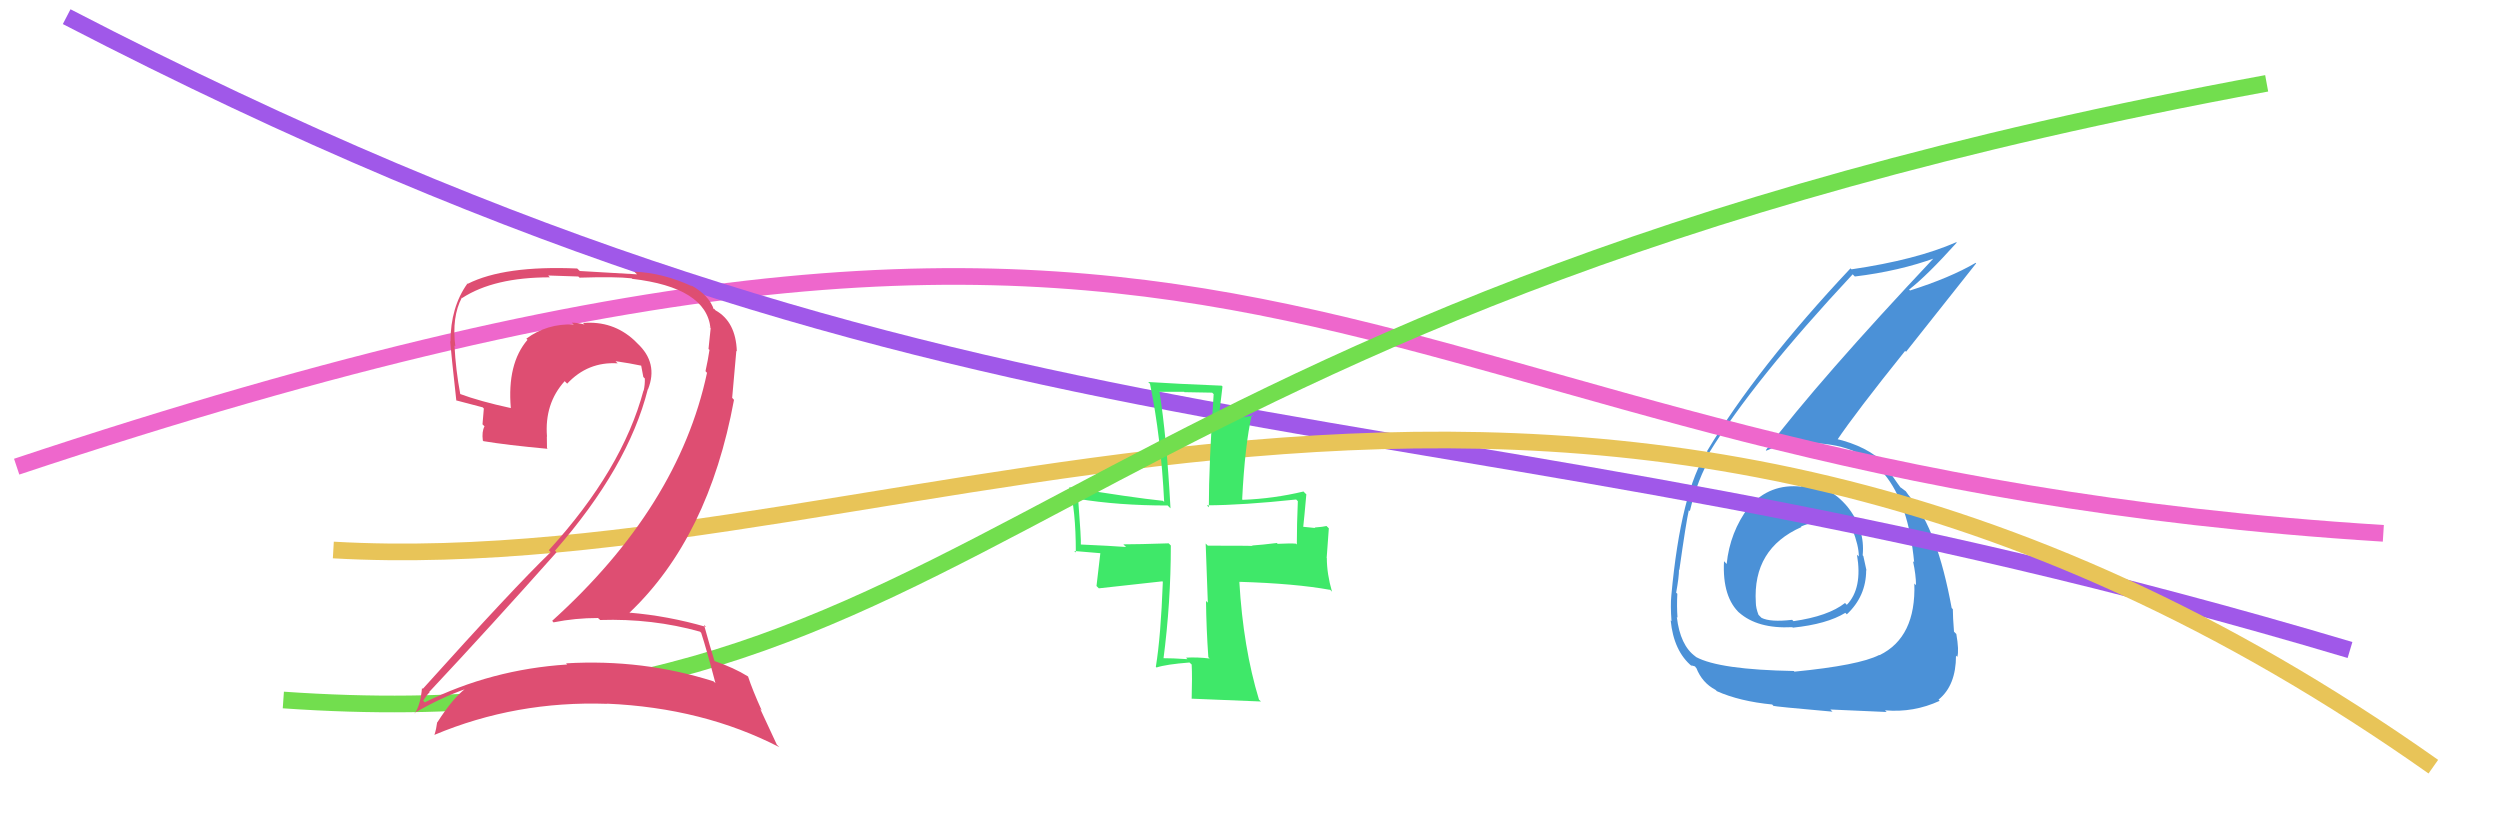
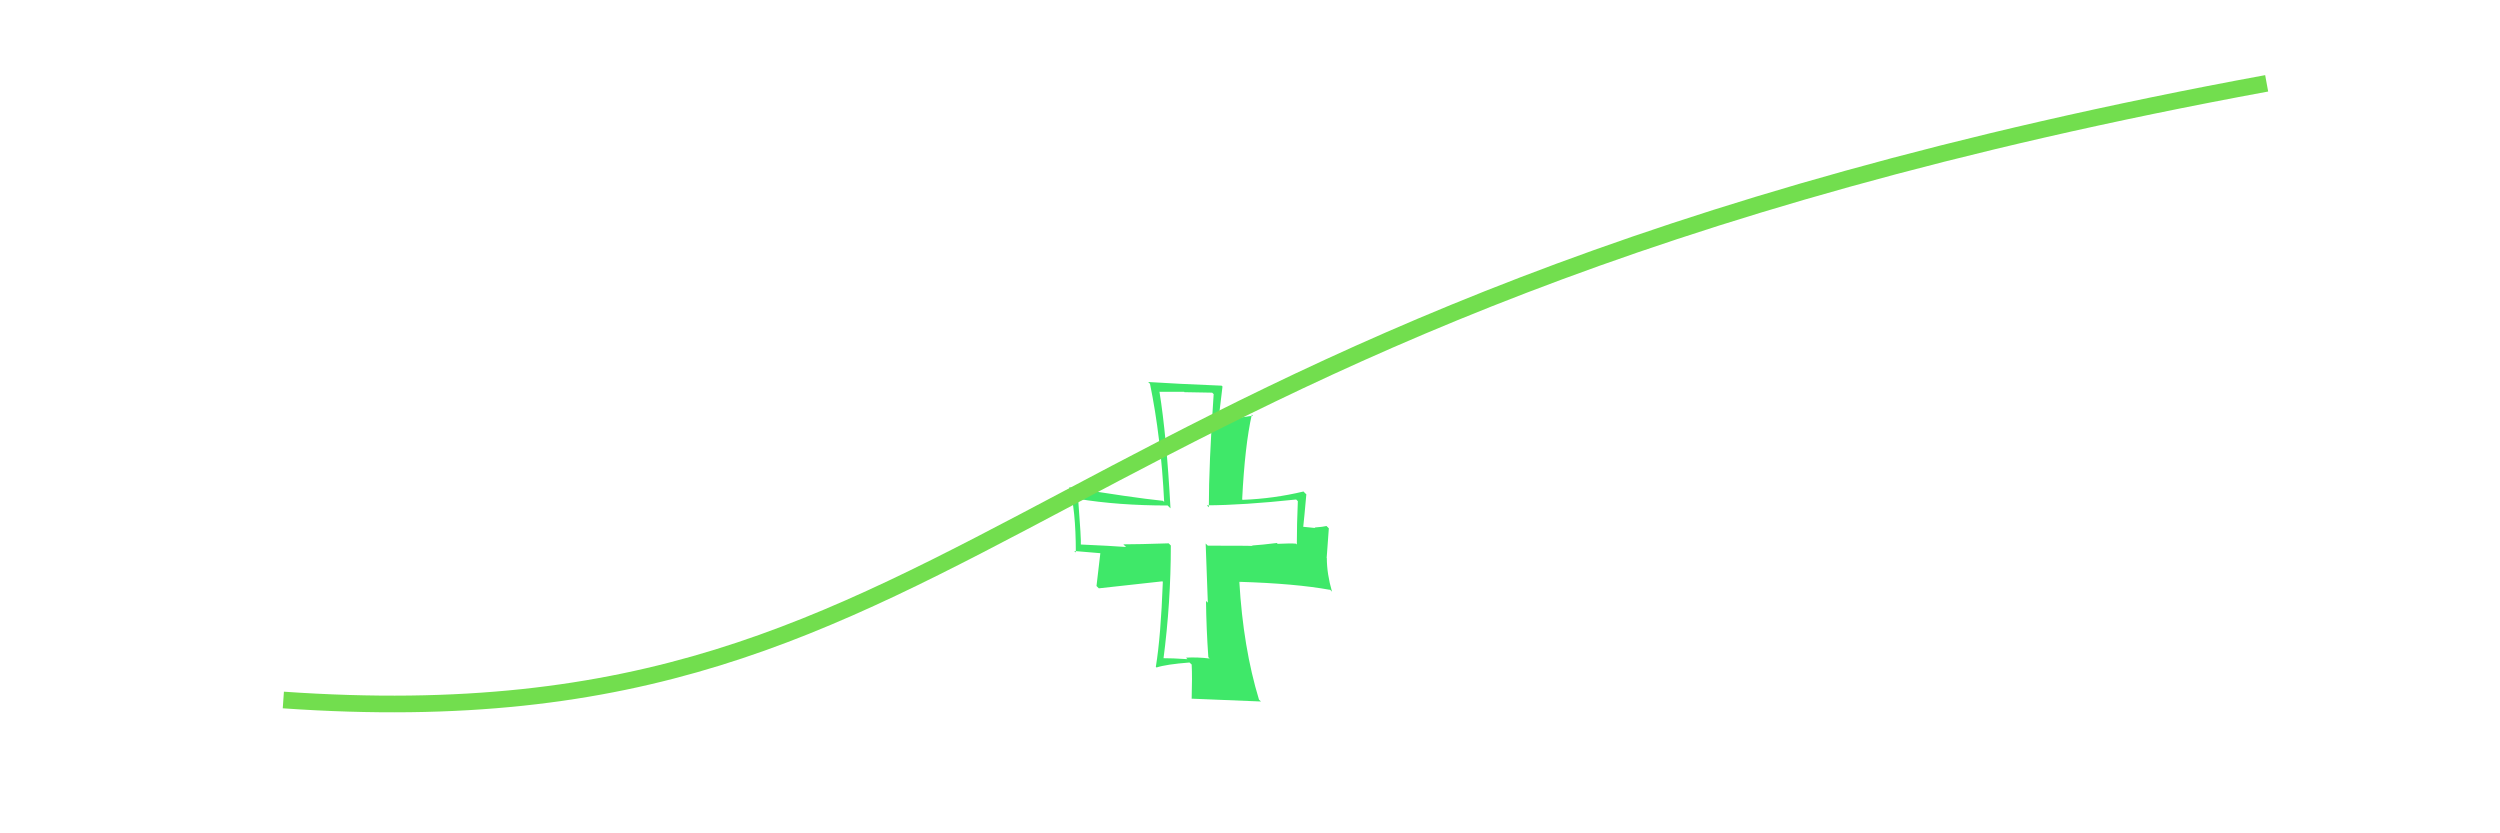
<svg xmlns="http://www.w3.org/2000/svg" width="150" height="50" viewBox="0,0,150,50">
-   <path fill="#4b91d7" d="M108.08 29.18L107.98 29.08L108.10 29.20Q106.18 28.99 104.94 30.42L104.88 30.36L104.93 30.41Q103.79 31.93 103.60 33.84L103.46 33.69L103.44 33.68Q103.33 35.85 104.41 36.82L104.29 36.70L104.33 36.74Q105.45 37.74 107.54 37.63L107.64 37.72L107.57 37.66Q109.61 37.45 110.72 36.77L110.78 36.83L110.81 36.86Q111.97 35.77 111.97 34.21L111.98 34.22L111.99 34.23Q111.88 33.74 111.80 33.36L111.80 33.36L111.76 33.32Q111.92 31.73 110.82 30.37L110.81 30.37L110.87 30.43Q109.65 28.96 107.98 29.08ZM107.65 40.28L107.51 40.14L107.63 40.26Q103.16 40.18 101.76 39.42L101.89 39.55L101.73 39.39Q100.81 38.73 100.61 37.02L100.52 36.93L100.65 37.06Q100.60 36.36 100.64 35.64L100.65 35.64L100.57 35.56Q100.74 34.63 100.74 34.18L100.70 34.13L100.76 34.20Q101.17 31.30 101.33 30.61L101.40 30.68L101.39 30.67Q101.85 28.74 102.69 27.33L102.57 27.21L102.54 27.18Q105.22 22.82 111.16 16.46L111.18 16.48L111.29 16.59Q113.94 16.27 116.14 15.47L116.17 15.49L116.09 15.42Q109.15 22.79 105.95 27.01L106.03 27.09L105.98 27.04Q106.99 26.57 108.29 26.57L108.39 26.67L108.31 26.59Q111.55 26.52 113.08 28.47L113.07 28.46L113.06 28.45Q114.51 30.20 114.85 33.74L114.87 33.76L114.78 33.67Q114.96 34.50 114.96 35.11L114.84 34.99L114.86 35.01Q114.97 38.24 112.77 39.31L112.77 39.31L112.75 39.30Q111.54 39.92 107.66 40.30ZM109.96 42.71L109.90 42.65L109.82 42.57Q111.22 42.64 113.20 42.72L113.09 42.61L113.11 42.62Q114.82 42.77 116.38 42.05L116.27 41.93L116.31 41.98Q117.36 41.13 117.36 39.34L117.44 39.41L117.44 39.41Q117.55 39.03 117.38 38.04L117.34 38.00L117.24 37.90Q117.17 37.01 117.17 36.55L117.12 36.50L117.10 36.48Q116.24 31.78 114.64 29.88L114.58 29.81L114.67 29.90Q114.48 29.68 114.33 29.45L114.34 29.47L114.06 29.26L114.01 29.25L114.10 29.34Q113.63 28.72 113.02 27.76L113.00 27.75L113.11 27.85Q112.07 26.77 110.09 26.31L110.10 26.33L110.21 26.43Q111.34 24.75 114.31 21.05L114.36 21.11L118.57 15.80L118.54 15.77Q117.00 16.67 114.60 17.43L114.54 17.37L114.55 17.37Q115.62 16.54 117.40 14.56L117.40 14.55L117.38 14.53Q114.97 15.59 111.09 16.16L111.04 16.11L111.03 16.10Q105.40 22.09 102.44 27.04L102.40 27.00L102.45 27.06Q100.85 29.49 100.28 35.73L100.29 35.74L100.28 35.73Q100.22 36.32 100.29 37.27L100.32 37.30L100.24 37.22Q100.42 39.07 101.52 39.98L101.54 40.00L101.47 39.92Q101.75 39.98 101.72 40.02L101.82 40.13L101.78 40.08Q102.13 40.97 102.93 41.39L102.93 41.39L103.01 41.47Q104.38 42.08 106.33 42.27L106.47 42.42L106.40 42.35Q106.44 42.39 109.95 42.70ZM109.56 31.30L109.57 31.32L109.56 31.31Q110.27 31.33 111.22 31.83L111.11 31.72L111.14 31.75Q111.53 32.74 111.53 33.39L111.44 33.30L111.42 33.29Q111.76 35.30 110.81 36.29L110.69 36.17L110.70 36.18Q109.70 36.97 107.61 37.27L107.54 37.20L107.52 37.19Q106.23 37.34 105.69 37.07L105.54 36.92L105.51 36.89Q105.35 36.47 105.35 36.16L105.50 36.30L105.35 36.16Q105.15 32.92 108.09 31.62L108.19 31.73L108.06 31.59Q108.83 31.26 109.59 31.34Z" />
-   <path d="M1 28 C79 2,79 28,143 32" stroke="#ee67cc" fill="none" />
-   <path d="M4 1 C60 30,84 22,141 39" stroke="#a058e9" fill="none" />
-   <path d="M20 33 C55 35,95 10,146 46" stroke="#e8c458" fill="none" />
  <path fill="#3fe869" d="M72.56 39.50L72.52 39.45L72.58 39.51Q71.84 39.42 71.15 39.46L71.15 39.45L71.25 39.55Q70.38 39.49 69.70 39.49L69.76 39.54L69.80 39.59Q70.25 36.16 70.25 32.73L70.23 32.71L70.12 32.60Q68.31 32.66 67.40 32.66L67.50 32.76L67.57 32.82Q66.65 32.75 64.83 32.67L64.82 32.67L64.85 32.69Q64.88 32.43 64.69 29.95L64.67 29.93L64.67 29.93Q67.09 30.33 70.06 30.33L70.10 30.37L70.23 30.50Q69.99 26.11 69.57 23.52L69.49 23.44L69.56 23.51Q70.25 23.51 71.05 23.51L71.07 23.53L72.73 23.56L72.82 23.65Q72.53 27.85 72.53 30.44L72.54 30.45L72.41 30.32Q74.57 30.31 77.77 29.97L77.80 30.00L77.87 30.07Q77.81 31.45 77.81 32.67L77.72 32.59L77.75 32.62Q77.46 32.59 76.66 32.63L76.65 32.62L76.61 32.58Q75.73 32.69 75.13 32.73L75.00 32.61L75.15 32.76Q75.13 32.74 72.47 32.74L72.34 32.61L72.47 36.16L72.36 36.06Q72.38 37.72 72.50 39.43ZM78.19 29.48L78.38 29.67L78.21 29.49Q76.42 29.92 74.56 29.99L74.50 29.94L74.53 29.96Q74.69 26.74 75.11 24.87L75.11 24.87L75.18 24.94Q74.53 25.05 73.12 25.21L73.11 25.19L73.35 23.19L73.30 23.14Q70.57 23.03 68.89 22.92L68.90 22.93L69.00 23.03Q69.66 26.24 69.85 30.12L69.72 29.99L69.78 30.05Q67.87 29.85 64.18 29.24L64.17 29.24L64.15 29.22Q64.55 30.53 64.55 33.15L64.45 33.06L66.12 33.20L66.03 33.11Q65.95 33.75 65.79 35.16L65.93 35.30L69.74 34.88L69.77 34.91Q69.65 38.18 69.35 40.01L69.27 39.93L69.39 40.05Q69.96 39.86 71.37 39.75L71.39 39.77L71.50 39.87Q71.54 40.60 71.50 41.93L71.47 41.91L71.49 41.92Q72.04 41.94 75.66 42.09L75.50 41.94L75.54 41.98Q74.59 38.86 74.36 34.90L74.46 35.00L74.38 34.91Q77.71 35.01 79.80 35.39L79.77 35.35L79.92 35.50Q79.61 34.43 79.61 33.48L79.60 33.48L79.73 31.70L79.59 31.56Q79.41 31.61 78.88 31.65L78.91 31.68L78.02 31.59L78.18 31.75Q78.26 31.03 78.38 29.66Z" />
  <path d="M17 42 C60 45,60 19,136 5" stroke="#72de4e" fill="none" />
-   <path fill="#de4e72" d="M42.09 37.99L41.97 37.87L42.07 37.97Q42.40 38.98 42.93 41.00L42.94 41.00L42.81 40.88Q38.57 39.53 33.97 39.80L33.97 39.81L34.03 39.87Q29.49 40.16 25.49 42.14L25.36 42.01L25.39 42.04Q25.75 41.49 25.79 41.56L25.71 41.48L25.75 41.52Q29.47 37.55 33.39 33.14L33.39 33.14L33.30 33.04Q37.69 28.03 38.87 23.35L39.04 23.52L38.88 23.36Q39.51 21.78 38.24 20.60L38.07 20.43L38.06 20.42Q36.77 19.23 34.98 19.38L35.03 19.43L35.07 19.47Q34.65 19.36 34.31 19.36L34.49 19.54L34.42 19.47Q32.83 19.40 31.58 20.32L31.68 20.42L31.65 20.39Q30.42 21.82 30.65 24.49L30.64 24.48L30.63 24.48Q28.79 24.08 27.58 23.63L27.60 23.65L27.62 23.67Q27.34 22.18 27.27 20.73L27.32 20.78L27.32 20.78Q27.10 19.01 27.71 17.86L27.73 17.88L27.73 17.88Q29.64 16.64 32.99 16.64L32.89 16.53L34.70 16.59L34.77 16.66Q36.94 16.59 37.90 16.70L37.98 16.78L37.93 16.73Q42.37 17.25 42.63 19.69L42.46 19.51L42.64 19.69Q42.59 20.14 42.51 20.94L42.60 21.02L42.57 20.99Q42.48 21.59 42.33 22.27L42.42 22.37L42.42 22.37Q40.71 30.40 33.13 37.25L33.23 37.36L33.22 37.34Q34.51 37.08 35.88 37.08L35.99 37.18L36.01 37.20Q39.15 37.10 42.00 37.90ZM41.47 17.11L41.42 17.07L41.53 17.18Q39.78 16.37 38.06 16.30L38.22 16.46L34.79 16.26L34.63 16.11Q30.26 15.92 28.06 17.03L27.95 16.92L28.04 17.02Q27.03 18.44 27.03 20.49L27.02 20.48L27.01 20.48Q27.07 21.22 27.38 24.04L27.37 24.03L27.36 24.02Q27.78 24.13 28.96 24.44L29.03 24.51L28.95 25.46L29.07 25.58Q28.90 25.90 28.97 26.43L29.00 26.46L29.01 26.47Q30.38 26.70 32.86 26.93L32.84 26.91L32.82 26.89Q32.81 26.54 32.81 26.19L32.84 26.23L32.82 26.20Q32.66 24.22 33.88 22.87L34.06 23.05L34.03 23.02Q35.27 21.69 37.06 21.80L36.89 21.63L36.93 21.67Q37.77 21.79 38.53 21.95L38.54 21.95L38.46 21.88Q38.52 22.20 38.60 22.62L38.61 22.63L38.69 22.71Q38.70 23.10 38.62 23.44L38.67 23.49L38.61 23.43Q37.34 28.18 32.93 33.01L33.03 33.12L33.04 33.13Q30.81 35.28 25.37 41.33L25.32 41.29L25.32 41.28Q25.24 42.23 24.90 42.80L24.85 42.76L24.87 42.78Q26.44 41.86 27.96 41.33L27.94 41.31L27.94 41.31Q27.19 41.86 26.24 43.34L26.36 43.47L26.23 43.33Q26.18 43.74 26.07 44.08L26.04 44.05L26.07 44.09Q30.95 42.04 36.43 42.23L36.46 42.25L36.42 42.22Q42.19 42.47 46.76 44.83L46.61 44.68L45.61 42.53L45.71 42.64Q45.14 41.38 44.88 40.58L44.88 40.59L44.87 40.58Q44.05 40.07 42.84 39.65L42.77 39.58L42.88 39.69Q42.62 38.87 42.24 37.49L42.38 37.63L42.35 37.61Q40.06 36.95 37.78 36.76L37.87 36.86L37.77 36.76Q42.52 32.25 44.04 23.99L43.93 23.87L44.18 21.05L44.21 21.08Q44.15 19.30 42.93 18.62L42.84 18.52L42.84 18.56L42.93 18.65Q42.79 18.48 42.72 18.48L42.80 18.57L42.84 18.60Q42.57 17.73 41.47 17.12Z" />
</svg>